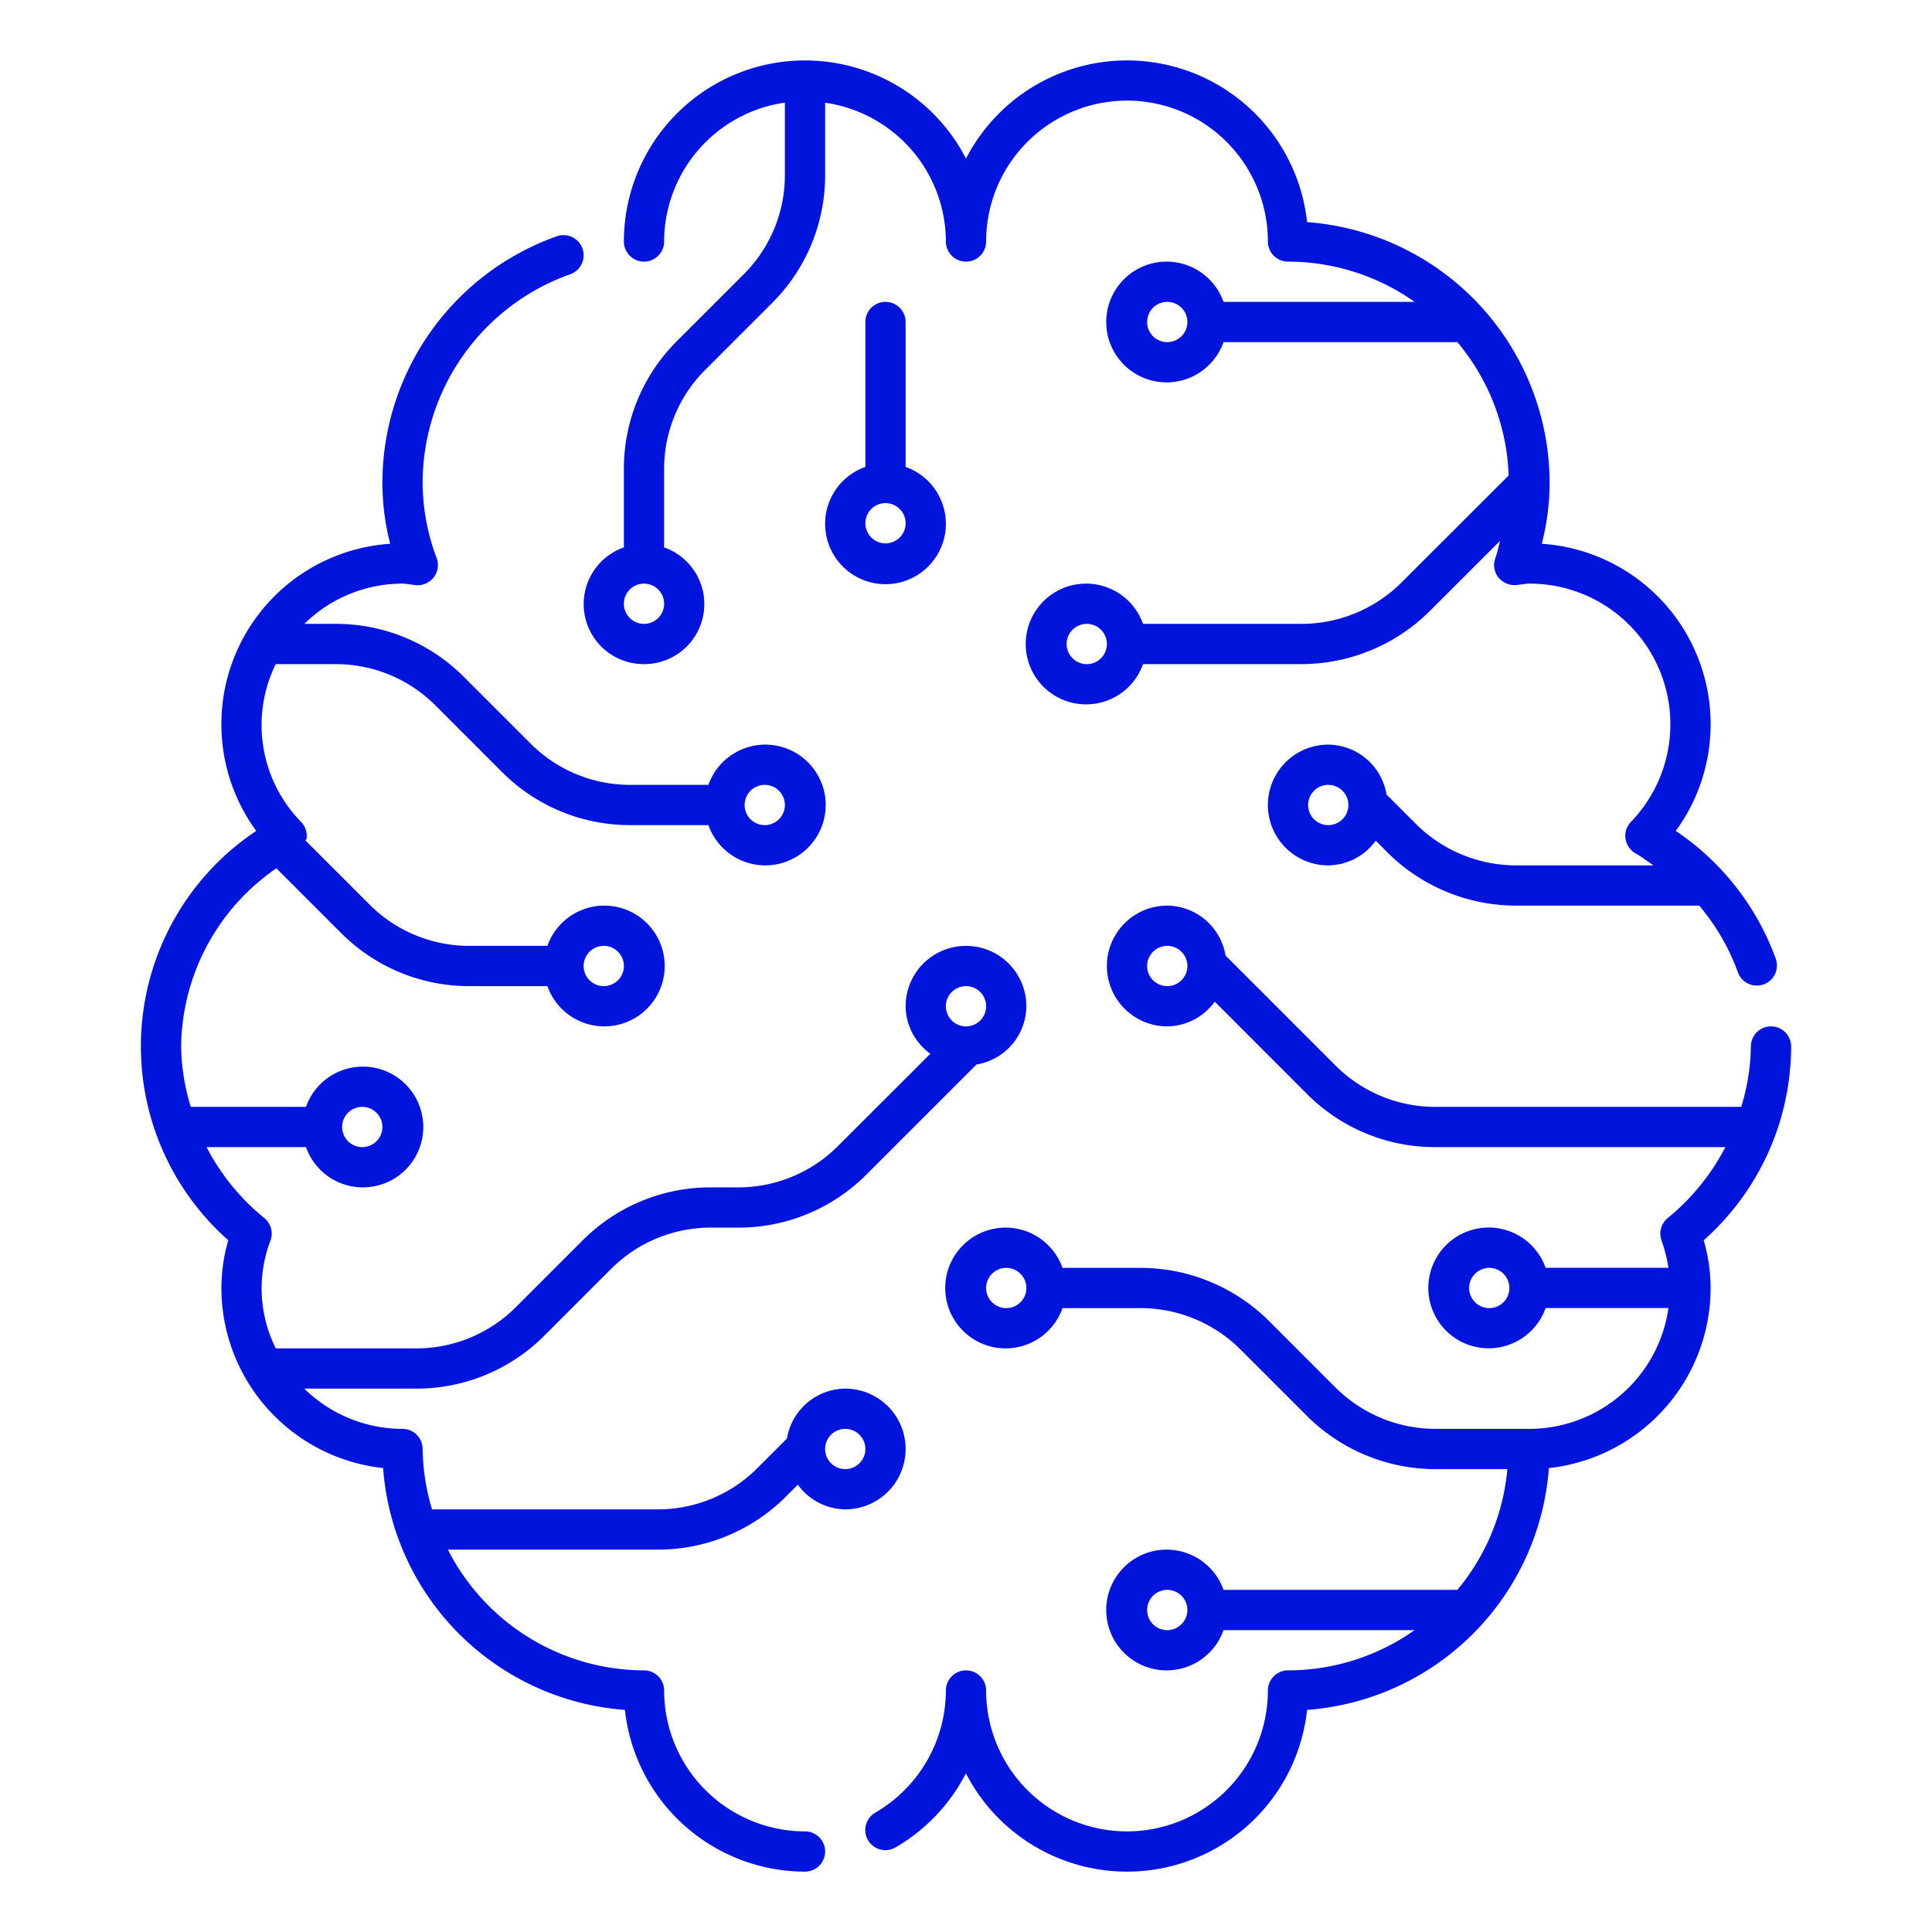
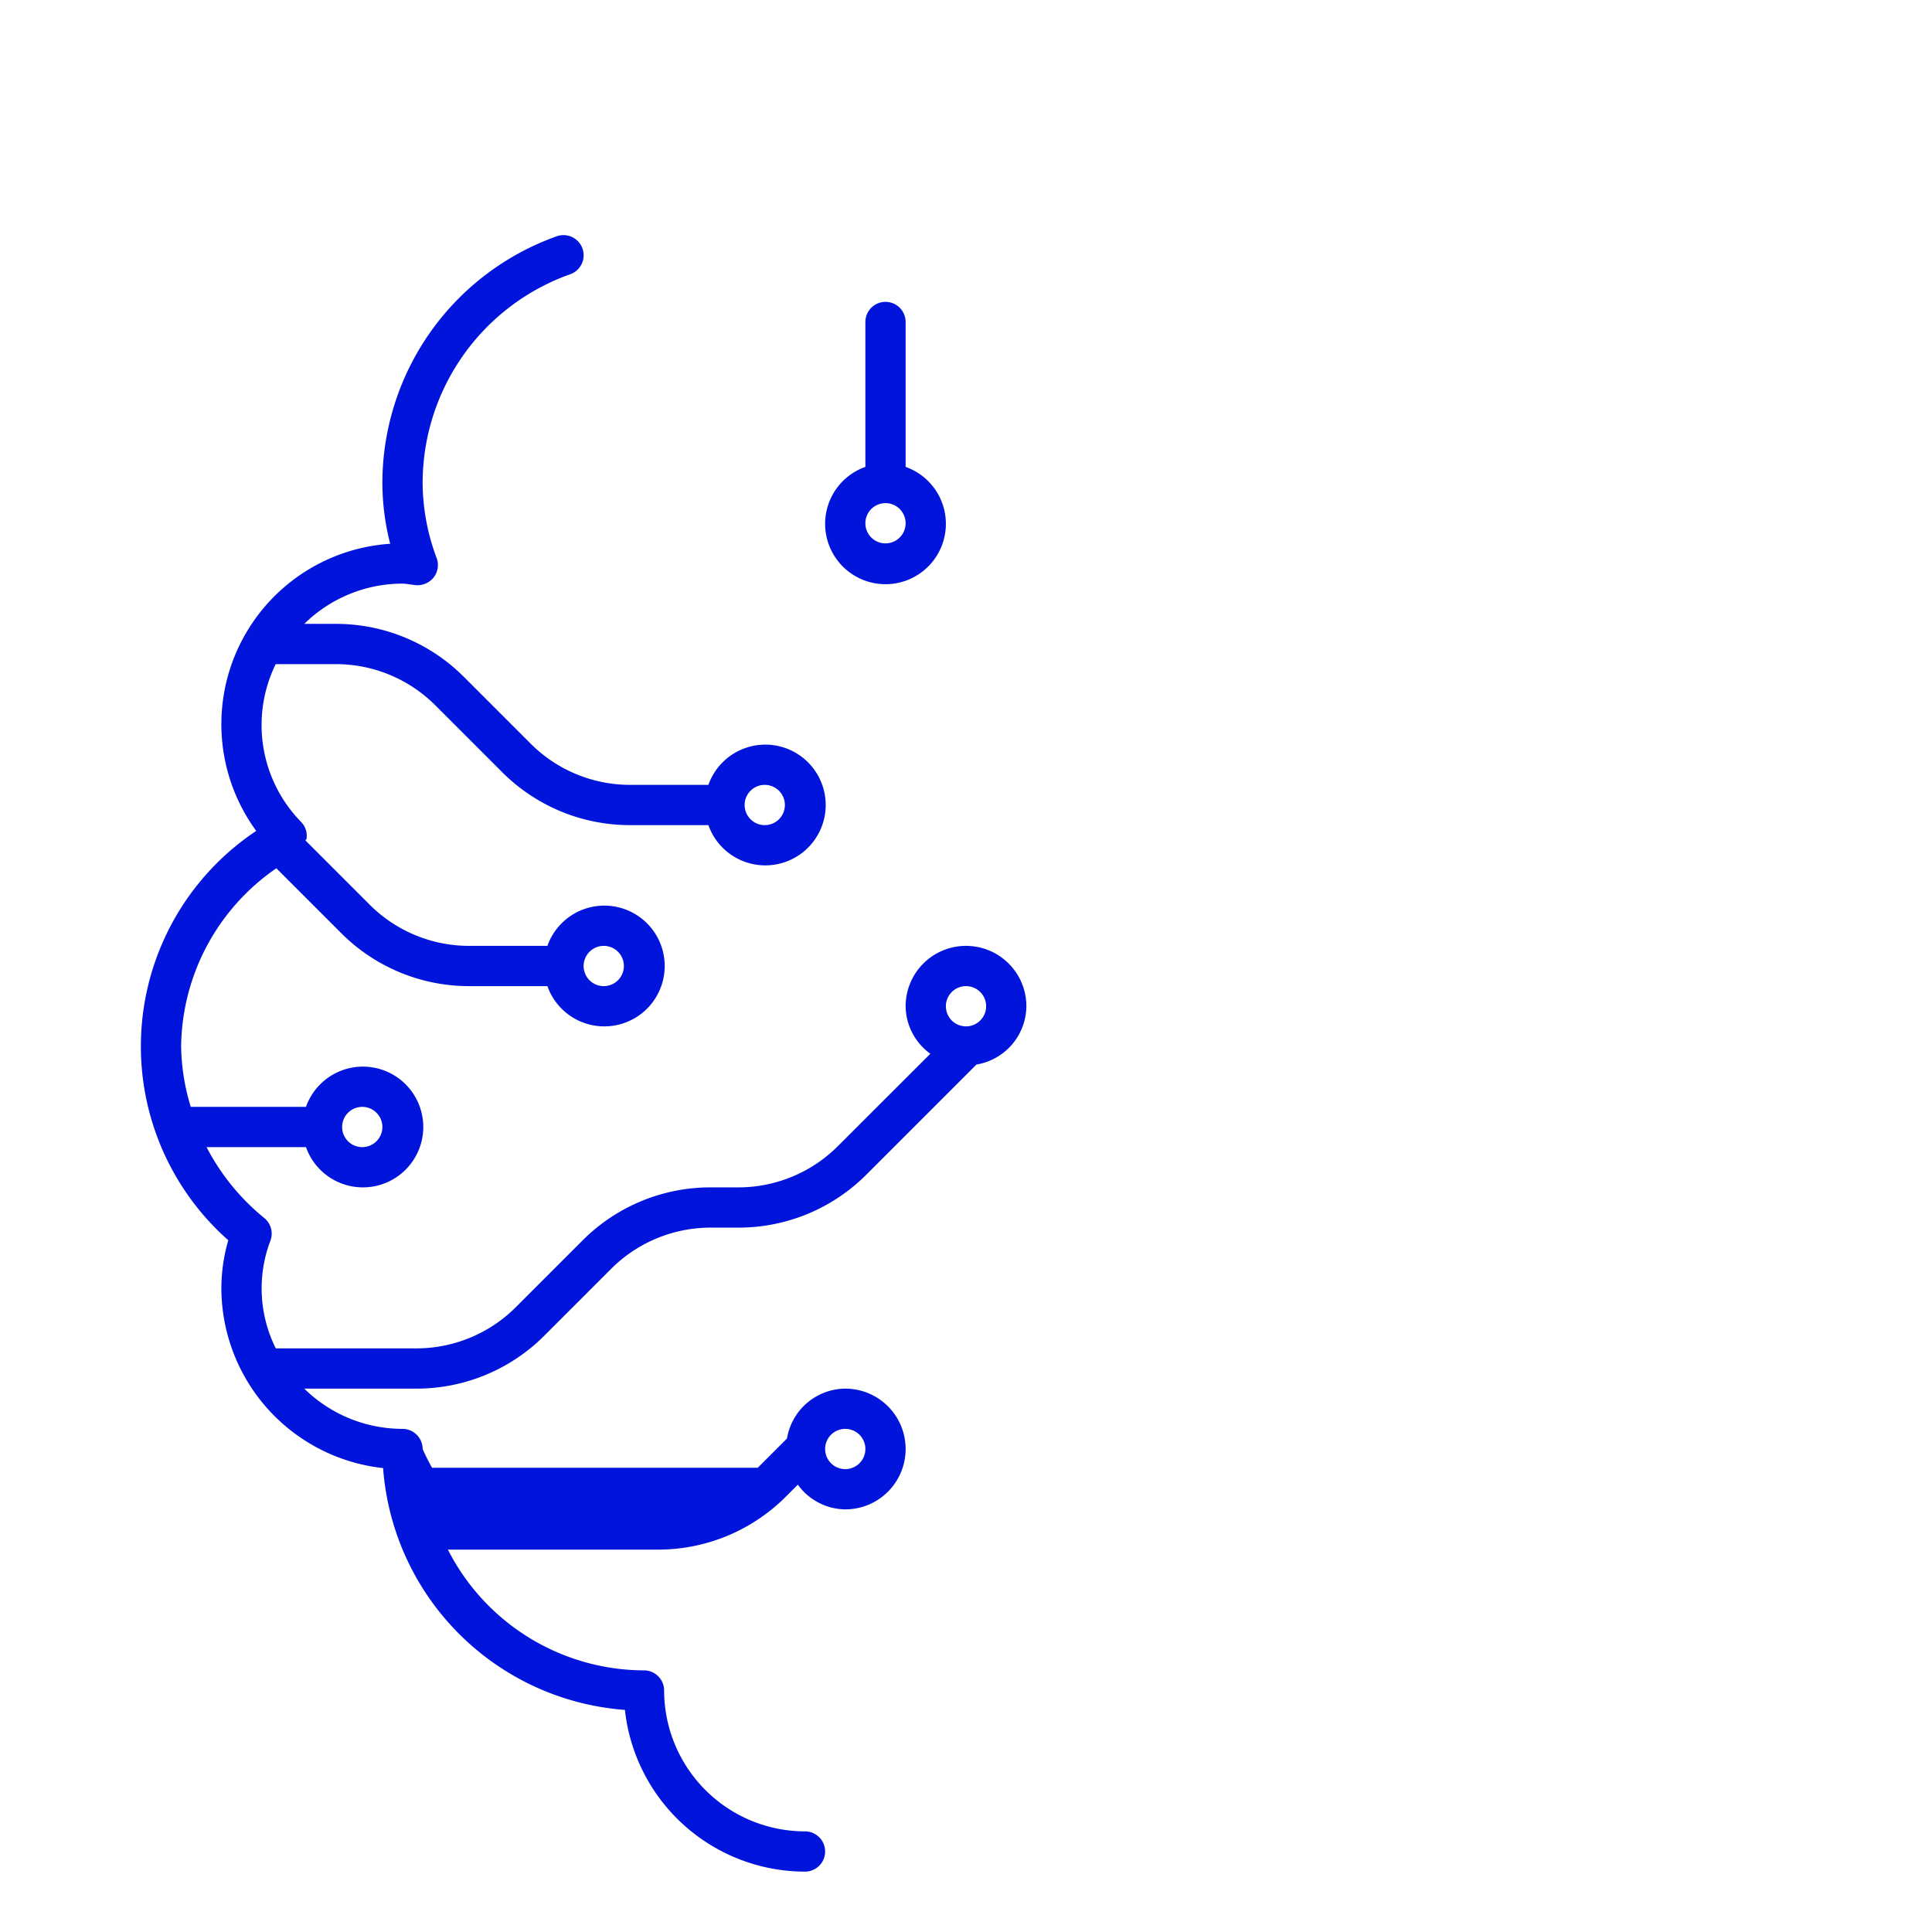
<svg xmlns="http://www.w3.org/2000/svg" version="1.1" width="512" height="512" x="0" y="0" viewBox="0 0 24 24" style="enable-background:new 0 0 512 512" xml:space="preserve" class="">
  <g>
-     <path d="M22.25 13a.25.25 0 0 0-.5 0 2.67 2.67 0 0 1-.12.75h-3.8a1.747 1.747 0 0 1-1.243-.517l-1.363-1.363a.741.741 0 0 0-.724-.62.75.75 0 0 0 0 1.5.737.737 0 0 0 .59-.307l1.143 1.144a2.243 2.243 0 0 0 1.597.663h3.603a2.789 2.789 0 0 1-.715.88.25.25 0 0 0-.078.279 1.892 1.892 0 0 1 .086.34H19.2a.75.75 0 1 0 0 .5h1.526A1.747 1.747 0 0 1 19 17.75h-1.172a1.762 1.762 0 0 1-1.237-.513l-.828-.828a2.266 2.266 0 0 0-1.591-.659h-.973a.75.75 0 1 0 0 .5h.973a1.762 1.762 0 0 1 1.237.513l.828.828a2.266 2.266 0 0 0 1.591.659h.897a2.72 2.72 0 0 1-.621 1.5h-2.905a.75.75 0 1 0 0 .5h2.374a2.73 2.73 0 0 1-1.573.5.25.25 0 0 0-.25.25 1.75 1.75 0 0 1-3.5 0 .25.25 0 0 0-.5 0 1.758 1.758 0 0 1-.875 1.516.25.25 0 1 0 .25.433 2.255 2.255 0 0 0 .874-.92 2.25 2.25 0 0 0 4.238-.788 3.254 3.254 0 0 0 3.004-3.004A2.253 2.253 0 0 0 21.25 16a2.14 2.14 0 0 0-.086-.593A3.224 3.224 0 0 0 22.25 13Zm-7.75-.75a.25.25 0 1 1 .25-.25.25.25 0 0 1-.25.25Zm-2 4a.25.25 0 1 1 .25-.25.25.25 0 0 1-.25.25Zm2 4a.25.25 0 1 1 .25-.25.25.25 0 0 1-.25.25Zm4-4a.25.25 0 1 1 .25-.25.25.25 0 0 1-.25.25ZM8 8.25a.746.746 0 0 0 .25-1.45V5.83a1.737 1.737 0 0 1 .513-1.238l.828-.828a2.236 2.236 0 0 0 .659-1.592v-.896A1.747 1.747 0 0 1 11.75 3a.25.25 0 0 0 .5 0 1.75 1.75 0 0 1 3.5 0 .25.25 0 0 0 .25.25 2.73 2.73 0 0 1 1.573.5h-2.374a.75.75 0 1 0 0 .5h2.905a2.722 2.722 0 0 1 .637 1.656l-1.332 1.331a1.762 1.762 0 0 1-1.237.513h-1.973a.75.75 0 1 0 0 .5h1.973a2.266 2.266 0 0 0 1.59-.66l.873-.872c-.02.072-.033.142-.06.216a.252.252 0 0 0 .037.238.262.262 0 0 0 .222.096l.078-.01A.654.654 0 0 1 19 7.25a1.747 1.747 0 0 1 1.26 2.96.248.248 0 0 0-.067.21.25.25 0 0 0 .126.182c.078.043.146.098.22.148h-1.71a1.762 1.762 0 0 1-1.238-.513l-.367-.367a.741.741 0 0 0-.724-.62.75.75 0 0 0 0 1.5.737.737 0 0 0 .59-.307l.147.148a2.266 2.266 0 0 0 1.591.659h2.28a2.71 2.71 0 0 1 .483.835.25.25 0 0 0 .47-.17 3.247 3.247 0 0 0-1.244-1.593 2.246 2.246 0 0 0-1.664-3.567A3.08 3.08 0 0 0 19.25 6a3.254 3.254 0 0 0-3.013-3.241A2.25 2.25 0 0 0 12 1.97 2.25 2.25 0 0 0 7.75 3a.25.25 0 0 0 .5 0 1.747 1.747 0 0 1 1.5-1.725v.896a1.737 1.737 0 0 1-.513 1.238l-.828.828A2.236 2.236 0 0 0 7.75 5.83V6.8A.746.746 0 0 0 8 8.25Zm5.5 0a.25.25 0 1 1 .25-.25.25.25 0 0 1-.25.25Zm3 2a.25.25 0 1 1 .25-.25.25.25 0 0 1-.25.25Zm-2-6a.25.25 0 1 1 .25-.25.25.25 0 0 1-.25.25Zm-6.5 3a.25.25 0 1 1-.25.25.25.25 0 0 1 .25-.25Z" fill="#0014dc" opacity="1" data-original="#000000" />
-     <path d="m9.767 18.587.144-.144a.737.737 0 0 0 .589.307.75.75 0 0 0 0-1.5.741.741 0 0 0-.724.62l-.363.363a1.747 1.747 0 0 1-1.243.517H5.367A2.713 2.713 0 0 1 5.25 18a.25.25 0 0 0-.25-.25 1.742 1.742 0 0 1-1.22-.5h1.39a2.243 2.243 0 0 0 1.597-.663l.82-.82a1.747 1.747 0 0 1 1.243-.517h.34a2.243 2.243 0 0 0 1.597-.663l1.363-1.363a.741.741 0 0 0 .62-.724.75.75 0 0 0-1.5 0 .737.737 0 0 0 .307.59l-1.144 1.143a1.747 1.747 0 0 1-1.243.517h-.34a2.243 2.243 0 0 0-1.597.663l-.82.82a1.747 1.747 0 0 1-1.243.517H3.426a1.666 1.666 0 0 1-.066-1.34.25.25 0 0 0-.078-.28 2.789 2.789 0 0 1-.716-.88h1.235a.75.75 0 1 0 0-.5H2.37a2.67 2.67 0 0 1-.12-.75 2.723 2.723 0 0 1 1.183-2.214l.8.8a2.243 2.243 0 0 0 1.597.664h.97a.75.75 0 1 0 0-.5h-.97a1.747 1.747 0 0 1-1.243-.517l-.793-.793c.002-.008.012-.01.014-.02a.248.248 0 0 0-.068-.21 1.72 1.72 0 0 1-.315-1.96h.745a1.747 1.747 0 0 1 1.243.517l.82.82a2.243 2.243 0 0 0 1.597.663h.97a.75.75 0 1 0 0-.5h-.97a1.747 1.747 0 0 1-1.243-.517l-.82-.82A2.243 2.243 0 0 0 4.17 7.75h-.39A1.742 1.742 0 0 1 5 7.25a.654.654 0 0 1 .088.009l.078.01a.256.256 0 0 0 .222-.097.252.252 0 0 0 .037-.238A2.677 2.677 0 0 1 5.25 6a2.754 2.754 0 0 1 1.833-2.593.25.25 0 0 0-.166-.472A3.256 3.256 0 0 0 4.75 6a3.08 3.08 0 0 0 .097.755 2.246 2.246 0 0 0-1.664 3.567 3.215 3.215 0 0 0-.347 5.085A2.14 2.14 0 0 0 2.75 16a2.253 2.253 0 0 0 2.009 2.237 3.254 3.254 0 0 0 3.004 3.004A2.253 2.253 0 0 0 10 23.25a.25.25 0 0 0 0-.5A1.752 1.752 0 0 1 8.25 21a.25.25 0 0 0-.25-.25 2.742 2.742 0 0 1-2.436-1.5H8.17a2.243 2.243 0 0 0 1.597-.663Zm.733-.837a.25.25 0 1 1-.25.25.25.25 0 0 1 .25-.25Zm1.5-5.5a.25.25 0 1 1-.25.25.25.25 0 0 1 .25-.25Zm-7.5 1.5a.25.25 0 1 1-.25.25.25.25 0 0 1 .25-.25Zm3-2a.25.25 0 1 1-.25.25.25.25 0 0 1 .25-.25Zm2-2a.25.25 0 1 1-.25.25.25.25 0 0 1 .25-.25ZM11 3.75a.25.25 0 0 0-.25.25v1.8a.75.75 0 1 0 .5 0V4a.25.25 0 0 0-.25-.25Zm0 3a.25.25 0 1 1 .25-.25.25.25 0 0 1-.25.25Z" fill="#0014dc" opacity="1" data-original="#000000" />
+     <path d="m9.767 18.587.144-.144a.737.737 0 0 0 .589.307.75.75 0 0 0 0-1.5.741.741 0 0 0-.724.62l-.363.363H5.367A2.713 2.713 0 0 1 5.25 18a.25.25 0 0 0-.25-.25 1.742 1.742 0 0 1-1.22-.5h1.39a2.243 2.243 0 0 0 1.597-.663l.82-.82a1.747 1.747 0 0 1 1.243-.517h.34a2.243 2.243 0 0 0 1.597-.663l1.363-1.363a.741.741 0 0 0 .62-.724.75.75 0 0 0-1.5 0 .737.737 0 0 0 .307.59l-1.144 1.143a1.747 1.747 0 0 1-1.243.517h-.34a2.243 2.243 0 0 0-1.597.663l-.82.82a1.747 1.747 0 0 1-1.243.517H3.426a1.666 1.666 0 0 1-.066-1.34.25.25 0 0 0-.078-.28 2.789 2.789 0 0 1-.716-.88h1.235a.75.75 0 1 0 0-.5H2.37a2.67 2.67 0 0 1-.12-.75 2.723 2.723 0 0 1 1.183-2.214l.8.8a2.243 2.243 0 0 0 1.597.664h.97a.75.75 0 1 0 0-.5h-.97a1.747 1.747 0 0 1-1.243-.517l-.793-.793c.002-.008.012-.01.014-.02a.248.248 0 0 0-.068-.21 1.72 1.72 0 0 1-.315-1.96h.745a1.747 1.747 0 0 1 1.243.517l.82.82a2.243 2.243 0 0 0 1.597.663h.97a.75.75 0 1 0 0-.5h-.97a1.747 1.747 0 0 1-1.243-.517l-.82-.82A2.243 2.243 0 0 0 4.17 7.75h-.39A1.742 1.742 0 0 1 5 7.25a.654.654 0 0 1 .088.009l.078.01a.256.256 0 0 0 .222-.097.252.252 0 0 0 .037-.238A2.677 2.677 0 0 1 5.25 6a2.754 2.754 0 0 1 1.833-2.593.25.25 0 0 0-.166-.472A3.256 3.256 0 0 0 4.75 6a3.08 3.08 0 0 0 .097.755 2.246 2.246 0 0 0-1.664 3.567 3.215 3.215 0 0 0-.347 5.085A2.14 2.14 0 0 0 2.75 16a2.253 2.253 0 0 0 2.009 2.237 3.254 3.254 0 0 0 3.004 3.004A2.253 2.253 0 0 0 10 23.25a.25.25 0 0 0 0-.5A1.752 1.752 0 0 1 8.25 21a.25.25 0 0 0-.25-.25 2.742 2.742 0 0 1-2.436-1.5H8.17a2.243 2.243 0 0 0 1.597-.663Zm.733-.837a.25.25 0 1 1-.25.25.25.25 0 0 1 .25-.25Zm1.5-5.5a.25.25 0 1 1-.25.25.25.25 0 0 1 .25-.25Zm-7.5 1.5a.25.25 0 1 1-.25.25.25.25 0 0 1 .25-.25Zm3-2a.25.25 0 1 1-.25.25.25.25 0 0 1 .25-.25Zm2-2a.25.25 0 1 1-.25.25.25.25 0 0 1 .25-.25ZM11 3.75a.25.25 0 0 0-.25.25v1.8a.75.75 0 1 0 .5 0V4a.25.25 0 0 0-.25-.25Zm0 3a.25.25 0 1 1 .25-.25.25.25 0 0 1-.25.25Z" fill="#0014dc" opacity="1" data-original="#000000" />
  </g>
</svg>